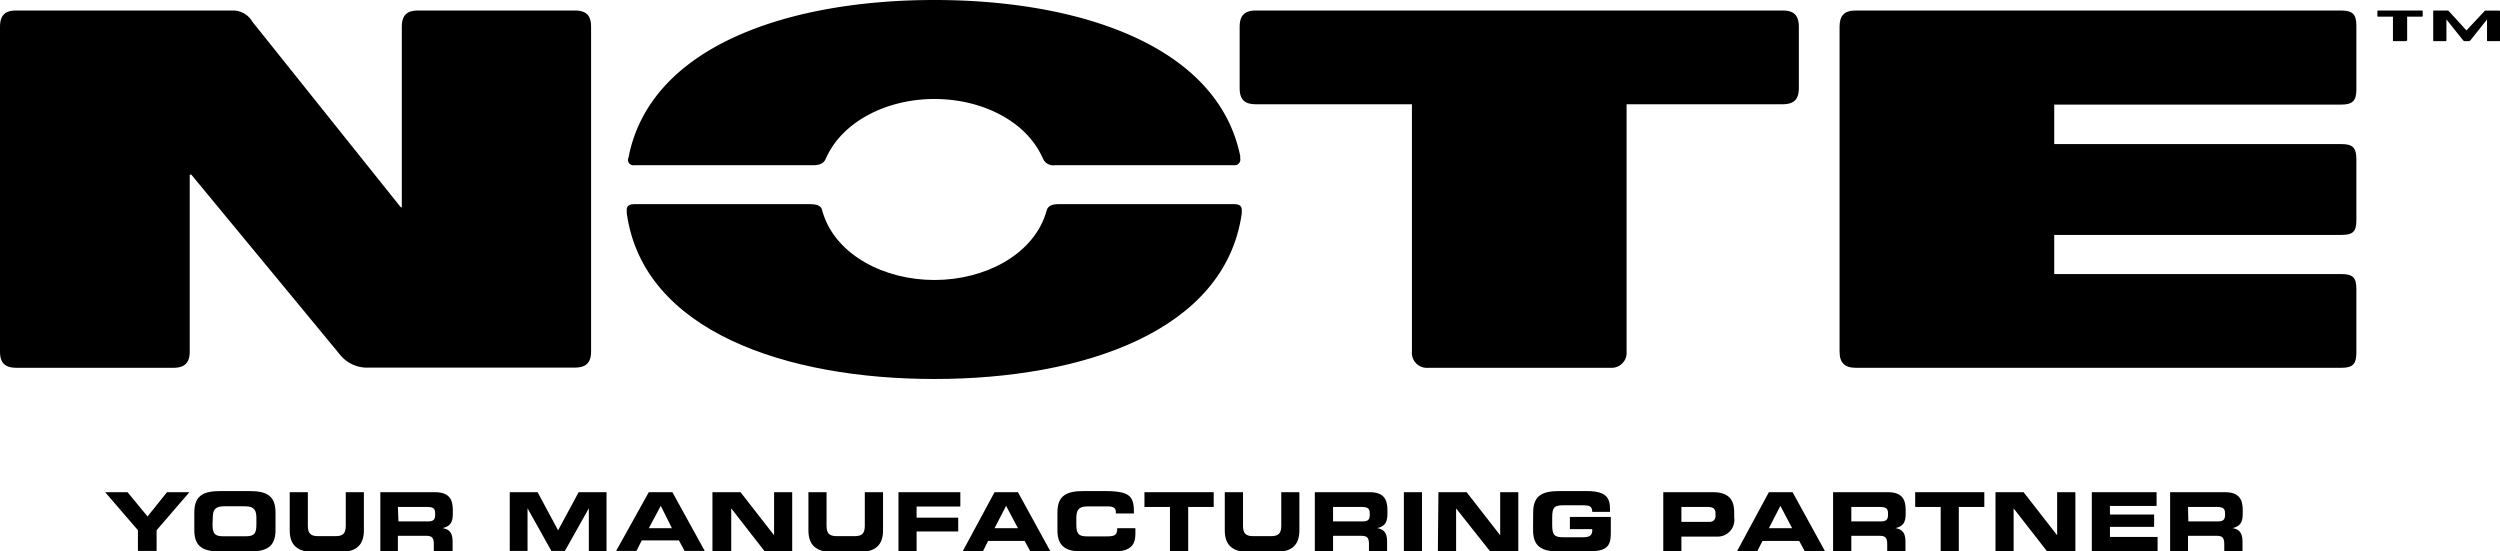
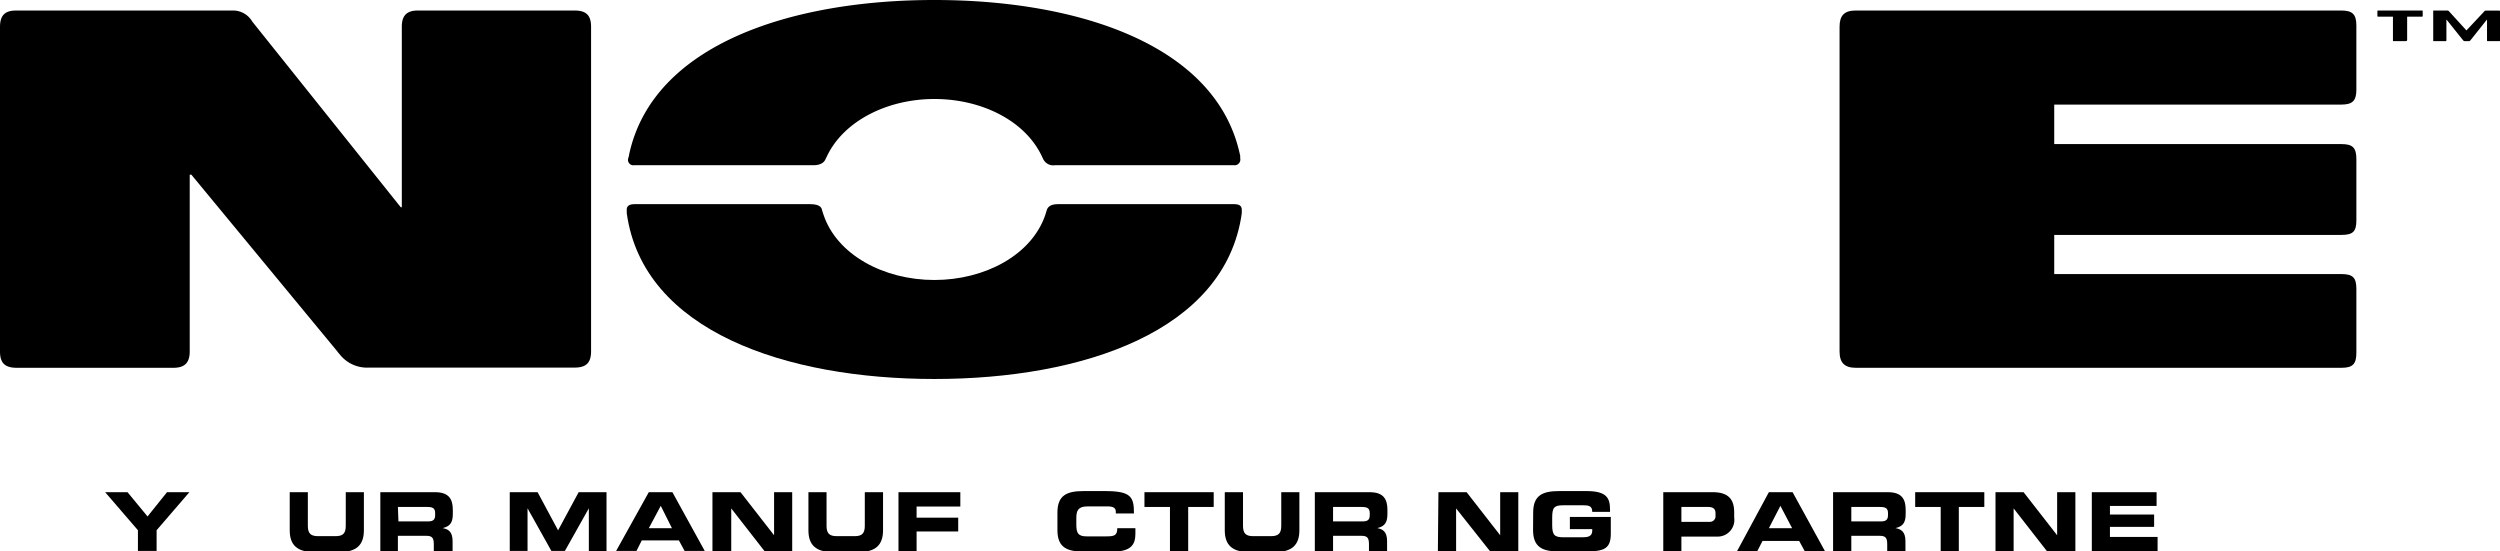
<svg xmlns="http://www.w3.org/2000/svg" id="Lager_1" data-name="Lager 1" viewBox="0 0 223.49 49.3">
  <defs>
    <style>.cls-1,.cls-2{fill:#00529b;}.cls-2{fill-rule:evenodd;}</style>
  </defs>
  <path d="M215.06,3.68H214c-.07,0-.08,0-.08-.08V1.49h-1.33s-.06,0-.06-.05V1c0-.05,0-.06.06-.06h3.93c.05,0,.06,0,.06.06v.44s0,.05-.06.05h-1.33V3.6C215.14,3.67,215.13,3.68,215.06,3.68Z" />
  <path d="M218.6,3.68h-1c-.07,0-.08,0-.08-.08V1c0-.05,0-.06.07-.06h1.22a.14.14,0,0,1,.1.05l1.58,1.73L222.1,1a.14.14,0,0,1,.09-.05h1.24s.06,0,.06.06V3.6c0,.07,0,.08-.08.08h-1c-.05,0-.08,0-.08-.08V1.74h0L220.85,3.6s-.07.08-.13.08h-.4c-.06,0-.13-.08-.13-.08L218.7,1.74h0V3.6C218.69,3.67,218.67,3.68,218.6,3.68Z" />
  <path d="M0,31.42v-29C0,1.39.42.94,1.45.94H20.91a2,2,0,0,1,1.65,1L35.82,18.52a.15.15,0,0,0,.1,0,.05.05,0,0,0,0,0V2.39c0-1,.44-1.45,1.44-1.45h14c1.05,0,1.48.43,1.48,1.46v29c0,1-.41,1.46-1.46,1.46H33a3.1,3.1,0,0,1-2.62-1.17c-.12-.13-.27-.33-.27-.33l-13-15.74a.19.19,0,0,0-.09,0,.06.06,0,0,0-.06,0V31.42c0,1-.44,1.46-1.46,1.46h-14C.43,32.88,0,32.44,0,31.42Z" />
-   <path d="M110.82,7.87V2.41c0-1,.42-1.47,1.46-1.47h47.08c1,0,1.45.43,1.45,1.46V7.86c0,1-.41,1.46-1.46,1.46H145.41v22.1A1.34,1.34,0,0,1,144,32.88H127.67a1.34,1.34,0,0,1-1.45-1.45V9.32H112.28C111.25,9.32,110.82,8.89,110.82,7.87Z" />
  <path d="M210.65,25.83v5.7c0,1-.31,1.35-1.33,1.35H165.91c-1,0-1.46-.44-1.46-1.46V2.4c0-1,.41-1.46,1.45-1.46h43.38c1,0,1.37.31,1.37,1.34V8c0,1-.33,1.35-1.35,1.35H183.64v3.53H209.3c1,0,1.35.3,1.35,1.34v5.48c0,1-.31,1.3-1.33,1.3H183.64V24.5H209.3C210.33,24.5,210.65,24.81,210.65,25.83Z" />
  <path d="M73.83,14.16l.09-.18c1.5-3.18,5.42-5.13,9.61-5.13s8.06,1.91,9.58,5.06l.12.25a1,1,0,0,0,1.08.61h16a.51.51,0,0,0,.56-.62c0-.07,0-.14,0-.21C108.83,4,96.38,0,83.53,0S58.34,4,56.24,13.82c0,.1-.05.21-.07.31a.48.48,0,0,0,.53.64h16C73.56,14.77,73.75,14.36,73.83,14.16Z" />
  <path d="M93.55,18.87l-.09.3c-1.2,3.61-5.4,5.86-9.93,5.86s-8.75-2.26-9.93-5.89l-.09-.28c-.05-.2-.08-.61-1.09-.61H56.7c-.7,0-.69.41-.67.61l0,.2C57.49,29.62,70.3,33.88,83.53,33.88s26-4.25,27.48-14.81l0-.19c0-.2.06-.63-.66-.63H94.56C93.73,18.25,93.6,18.67,93.55,18.87Z" />
  <path d="M12.33,47.4,9.4,44h2l1.79,2.17L14.93,44h2L14,47.4v1.85H12.33Z" />
-   <path d="M17.37,45.81c0-1.55.87-1.91,2.33-1.91h2.6c1.46,0,2.33.36,2.33,1.91v1.58c0,1.55-.87,1.91-2.33,1.91H19.7c-1.46,0-2.33-.36-2.33-1.91ZM19,46.88c0,.77.16,1.06.93,1.06H22c.76,0,.92-.29.92-1.06v-.57c0-.65-.16-1.05-1-1.05h-1.9c-.86,0-1,.4-1,1.05Z" />
  <path d="M25.9,44h1.62V47c0,.67.24.93.91.93H30c.67,0,.91-.26.91-.93V44h1.62v3.41c0,1.32-.68,1.94-2.17,1.94H28.07c-1.49,0-2.17-.62-2.17-1.94Z" />
  <path d="M34,44h4.89c1.25,0,1.59.63,1.59,1.58v.33c0,.71-.16,1.13-.91,1.3v0c.49.09.89.3.89,1.17v.9H38.78v-.64c0-.56-.16-.74-.66-.74H35.57v1.38H34Zm1.62,2.61h2.68c.44,0,.6-.18.6-.56v-.17c0-.47-.23-.56-.74-.56H35.57Z" />
  <path d="M45.57,44h2.49l1.83,3.41L51.73,44h2.49v5.3H52.64V45.44h0L50.5,49.25H49.29l-2.13-3.81h0v3.81H45.57Z" />
  <path d="M58,44h2.11L63,49.25h-1.8l-.51-.94H57.37l-.47.94H55.08Zm0,3.22h2.07l-1-2Z" />
  <path d="M63.69,44H66.2l3,3.85h0V44h1.62v5.3H68.37l-3-3.85h0v3.85H63.69Z" />
  <path d="M72.27,44h1.62V47c0,.67.24.93.91.93h1.61c.66,0,.9-.26.9-.93V44h1.63v3.41c0,1.32-.68,1.94-2.17,1.94H74.44c-1.49,0-2.17-.62-2.17-1.94Z" />
  <path d="M80.32,44h5.53v1.28H81.94v1h3.72v1.23H81.94v1.81H80.32Z" />
-   <path d="M88.91,44H91l2.91,5.3h-1.8l-.51-.94H88.33l-.47.94H86.05Zm0,3.22H91l-1.06-2Z" />
  <path d="M94.53,45.81c0-1.55.87-1.91,2.34-1.91h1.9c2.31,0,2.61.49,2.6,2H99.75v-.15c0-.38-.28-.48-.76-.48H97.22c-.86,0-1,.4-1,1.05v.57c0,.77.16,1.06.93,1.06h1.73c.73,0,1-.07,1-.73h1.62v.5c0,.89-.32,1.59-2,1.59H96.87c-1.47,0-2.34-.36-2.34-1.91Z" />
  <path d="M102.31,44h6.19v1.32h-2.28v4h-1.63v-4h-2.28Z" />
  <path d="M109.49,44h1.63V47c0,.67.24.93.9.93h1.61c.67,0,.91-.26.91-.93V44h1.62v3.41c0,1.32-.68,1.94-2.17,1.94h-2.33c-1.49,0-2.17-.62-2.17-1.94Z" />
  <path d="M117.54,44h4.9c1.25,0,1.59.63,1.59,1.58v.33c0,.71-.16,1.13-.91,1.3v0c.48.09.88.3.88,1.17v.9h-1.62v-.64c0-.56-.16-.74-.66-.74h-2.55v1.38h-1.63Zm1.63,2.61h2.68c.44,0,.6-.18.6-.56v-.17c0-.47-.24-.56-.75-.56h-2.53Z" />
-   <path d="M125.5,44h1.62v5.3H125.5Z" />
  <path d="M128.59,44h2.52l3,3.85h0V44h1.62v5.3h-2.51l-3.05-3.85h0v3.85h-1.63Z" />
  <path d="M137.06,45.81c0-1.55.87-1.91,2.33-1.91h2.44c1.85,0,2.1.66,2.1,1.69v.17h-1.59c0-.53-.3-.59-.82-.59h-1.76c-.82,0-1,.19-1,1.1v.66c0,.91.21,1.1,1,1.1h1.73c.42,0,.85-.06.85-.58V47.3h-2V46.21H144v1.5c0,1.52-.79,1.59-2.62,1.59h-2c-1.46,0-2.33-.36-2.33-1.91Z" />
  <path d="M148.69,44h4.42c1.54,0,1.92.78,1.92,1.82v.45a1.49,1.49,0,0,1-1.5,1.7h-3.22v1.33h-1.62Zm1.62,2.65h2.52a.5.5,0,0,0,.53-.56v-.21c0-.36-.18-.56-.67-.56h-2.38Z" />
  <path d="M158.13,44h2.12l2.91,5.3h-1.81l-.51-.94h-3.28l-.48.94h-1.81Zm0,3.22h2.08l-1.05-2Z" />
  <path d="M163.87,44h4.9c1.25,0,1.59.63,1.59,1.58v.33c0,.71-.16,1.13-.91,1.3v0c.48.09.89.3.89,1.17v.9h-1.63v-.64c0-.56-.16-.74-.66-.74H165.5v1.38h-1.63Zm1.63,2.61h2.68c.44,0,.6-.18.6-.56v-.17c0-.47-.24-.56-.75-.56H165.5Z" />
  <path d="M171.21,44h6.18v1.32h-2.28v4h-1.62v-4h-2.28Z" />
  <path d="M178.39,44h2.51l3,3.85h0V44h1.63v5.3h-2.52l-3-3.85h0v3.85h-1.62Z" />
  <path d="M187,44h5.79v1.23h-4.17V46h3.95v1.1h-3.95V48h4.26v1.28H187Z" />
-   <path d="M194,44h4.9c1.25,0,1.59.63,1.59,1.58v.33c0,.71-.16,1.13-.91,1.3v0c.48.09.89.3.89,1.17v.9h-1.63v-.64c0-.56-.16-.74-.66-.74H195.6v1.38H194Zm1.63,2.61h2.68c.44,0,.6-.18.6-.56v-.17c0-.47-.24-.56-.75-.56H195.6Z" />
</svg>